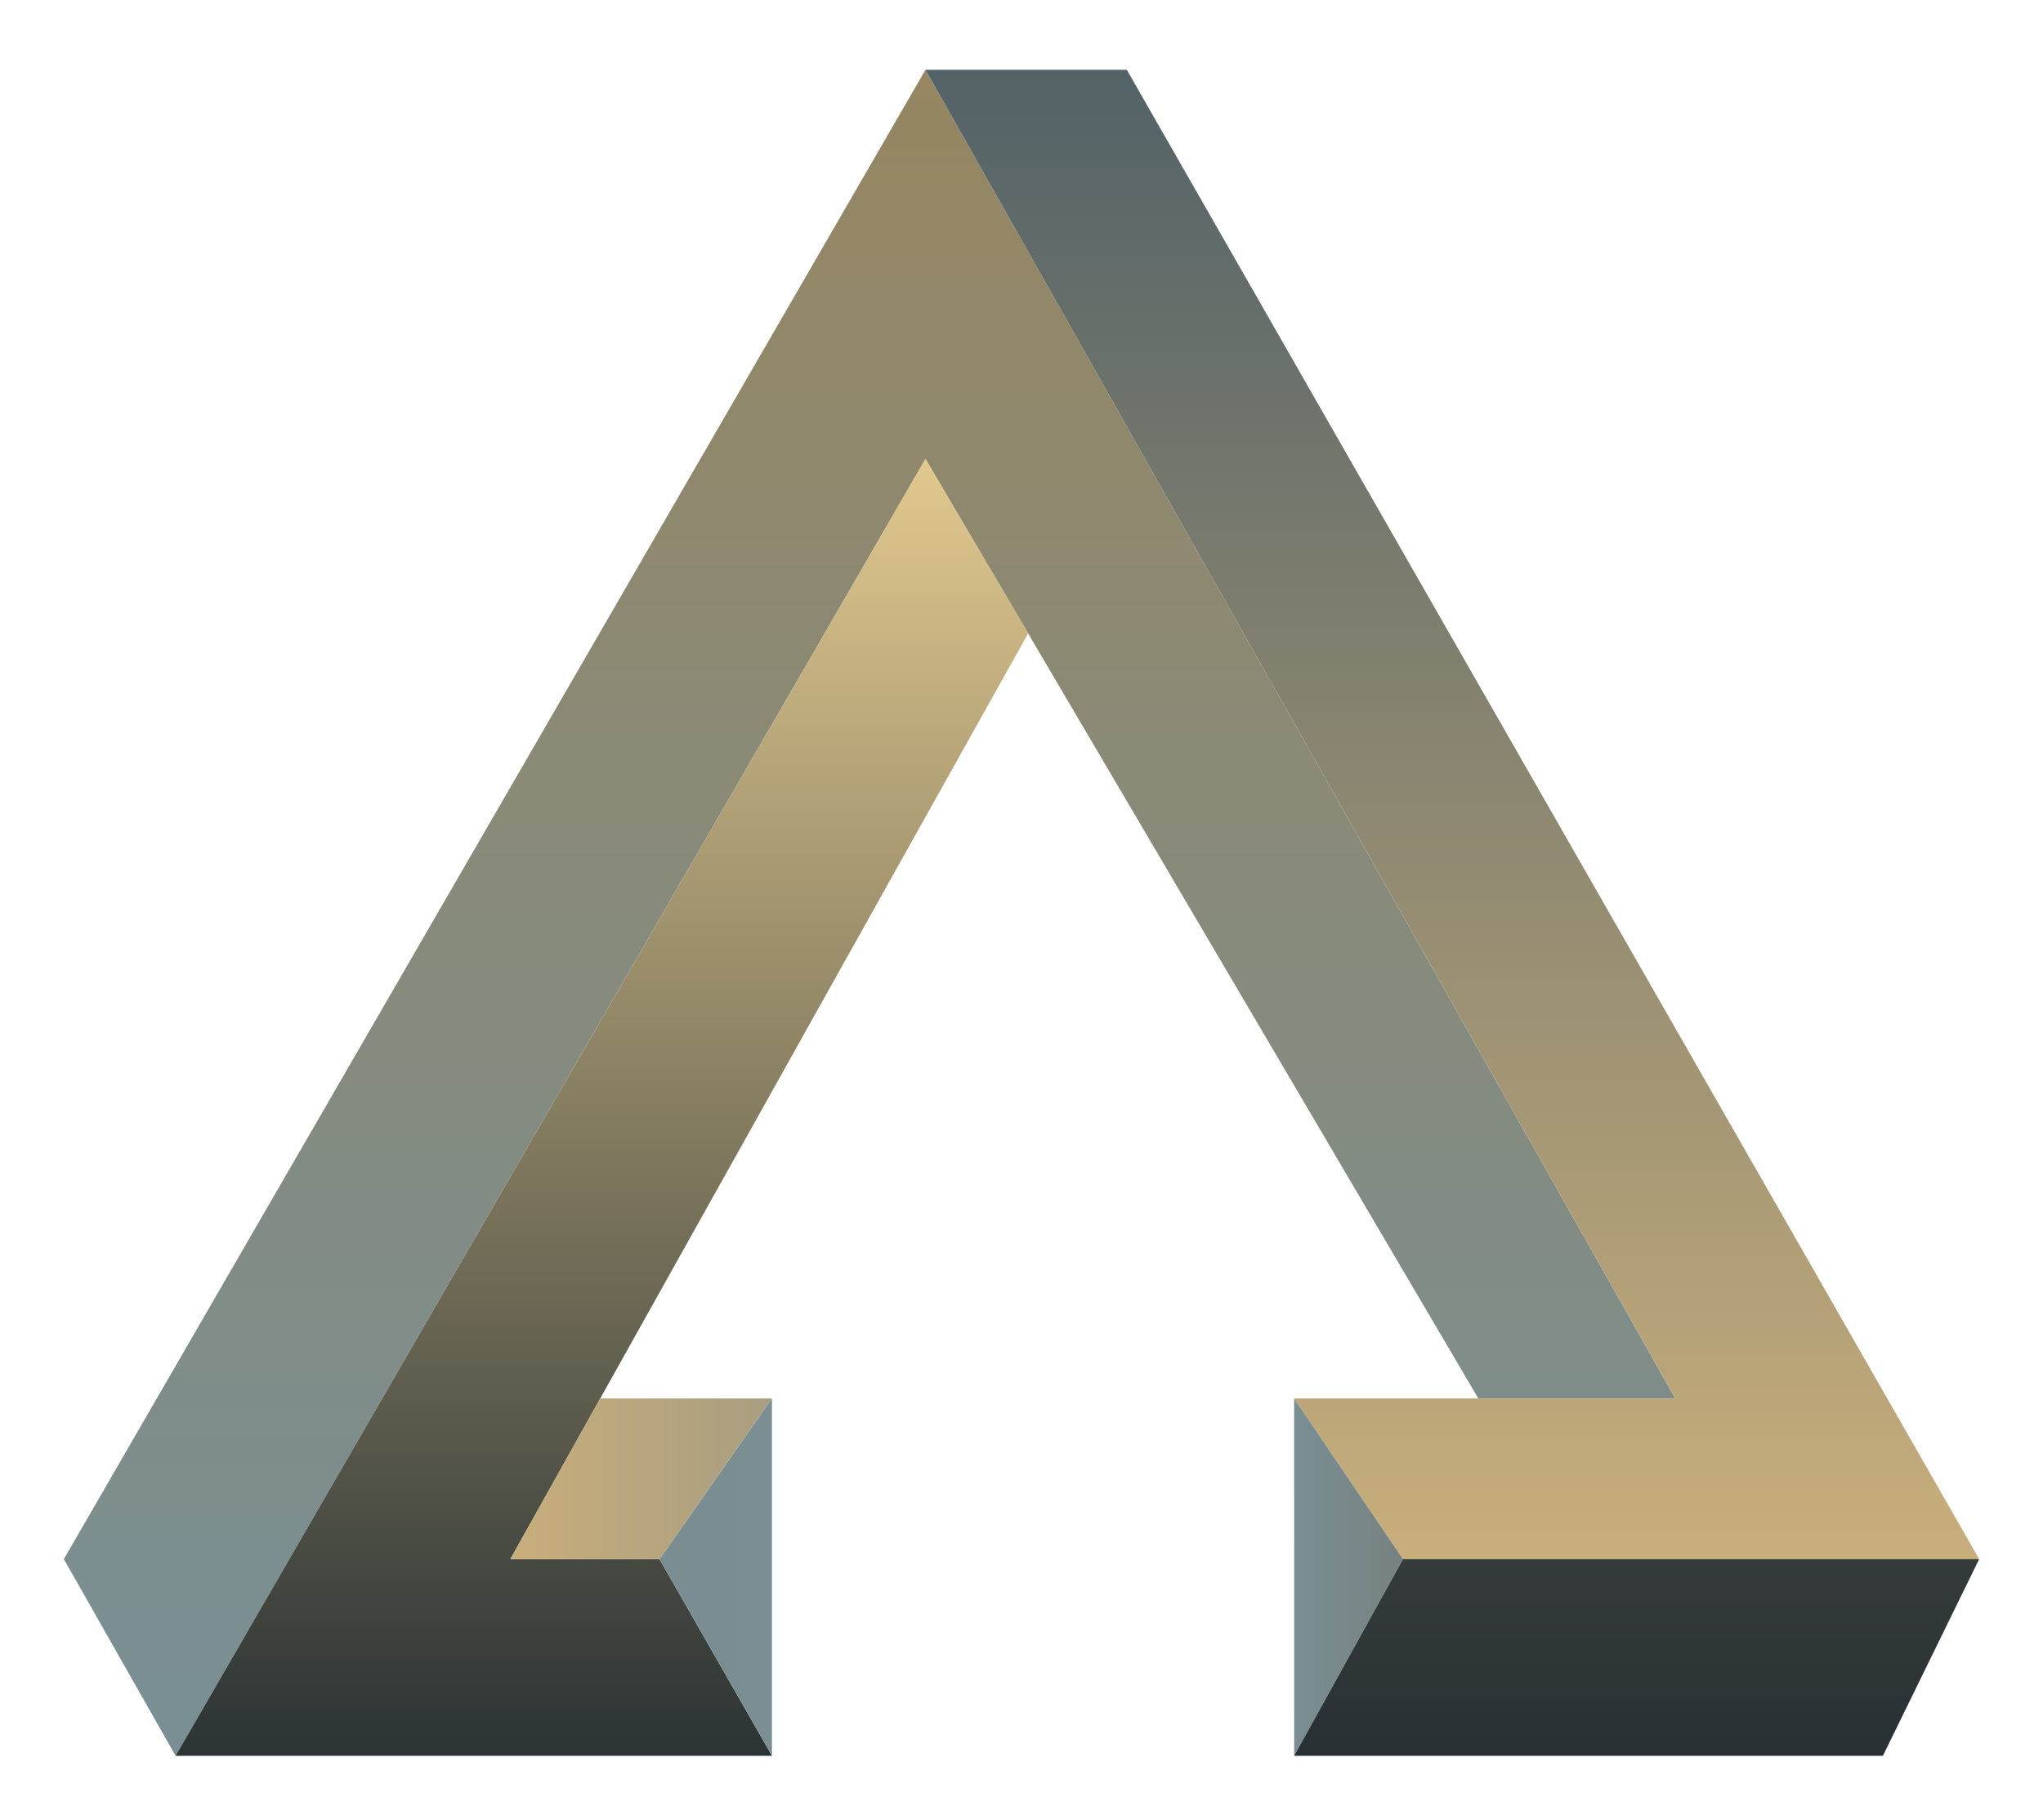
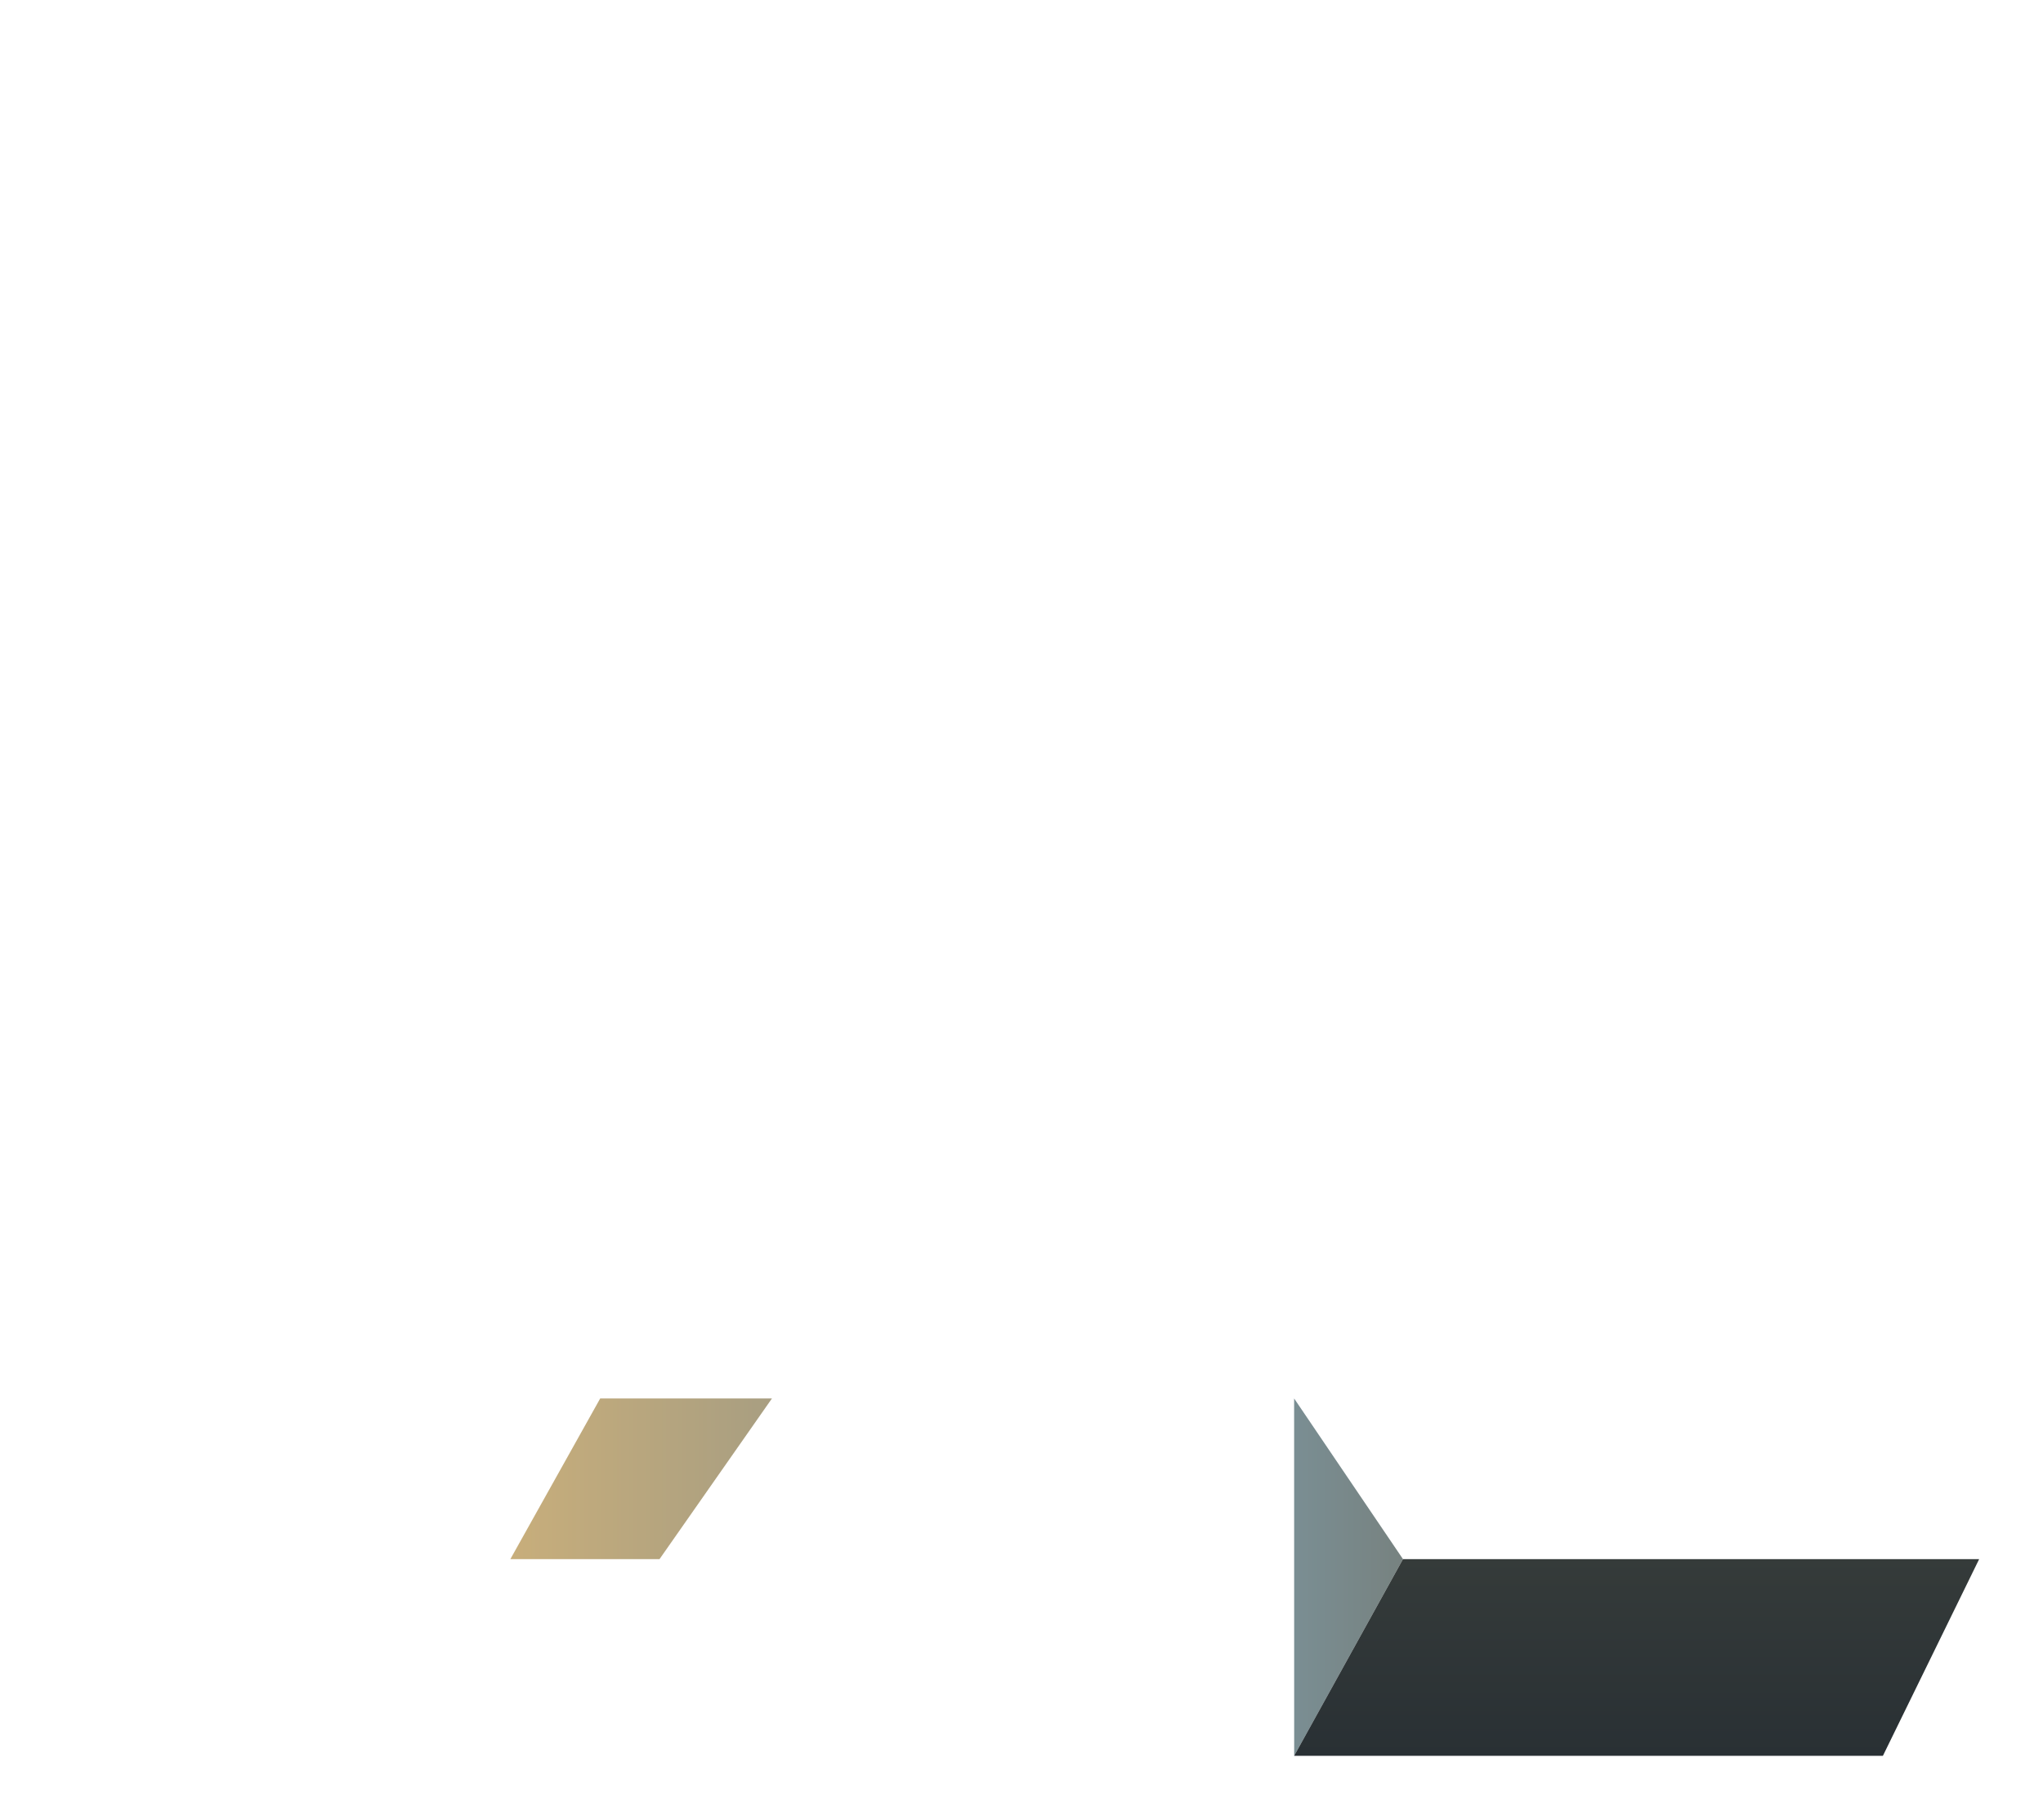
<svg xmlns="http://www.w3.org/2000/svg" id="Layer_1" viewBox="0 0 128 114">
  <defs>
    <style>.cls-1{fill:url(#linear-gradient-7);}.cls-2{fill:url(#linear-gradient-5);}.cls-3{fill:url(#linear-gradient-6);}.cls-4{fill:url(#linear-gradient-4);}.cls-5{fill:url(#linear-gradient-3);}.cls-6{fill:url(#linear-gradient-2);}.cls-7{fill:url(#linear-gradient);}</style>
    <linearGradient id="linear-gradient" x1="54.48" y1="4.372" x2="54.48" y2="110" gradientUnits="userSpaceOnUse">
      <stop offset="0" stop-color="#968661" />
      <stop offset="1" stop-color="#798f95" />
    </linearGradient>
    <linearGradient id="linear-gradient-2" x1="90.992" y1="4.372" x2="90.992" y2="97.678" gradientUnits="userSpaceOnUse">
      <stop offset="0" stop-color="#536267" />
      <stop offset="1" stop-color="#c8ae7b" />
    </linearGradient>
    <linearGradient id="linear-gradient-3" x1="37.709" y1="28.754" x2="37.709" y2="110" gradientUnits="userSpaceOnUse">
      <stop offset="0" stop-color="#e1c88e" />
      <stop offset="1" stop-color="#2b3334" />
    </linearGradient>
    <linearGradient id="linear-gradient-4" x1="41.322" y1="98.806" x2="48.365" y2="98.806" gradientUnits="userSpaceOnUse">
      <stop offset="0" stop-color="#7a8d91" />
      <stop offset="1" stop-color="#7a8e93" />
    </linearGradient>
    <linearGradient id="linear-gradient-5" x1="81.081" y1="98.806" x2="87.901" y2="98.806" gradientUnits="userSpaceOnUse">
      <stop offset="0" stop-color="#7a8e93" />
      <stop offset="1" stop-color="#778280" />
    </linearGradient>
    <linearGradient id="linear-gradient-6" x1="102.542" y1="97.678" x2="102.542" y2="110" gradientUnits="userSpaceOnUse">
      <stop offset="0" stop-color="#353b3a" />
      <stop offset="1" stop-color="#293034" />
    </linearGradient>
    <linearGradient id="linear-gradient-7" x1="31.976" y1="92.645" x2="48.365" y2="92.645" gradientUnits="userSpaceOnUse">
      <stop offset="0" stop-color="#c8ae7b" />
      <stop offset="1" stop-color="#a89e81" />
    </linearGradient>
  </defs>
-   <polygon class="cls-7" points="57.984 4.372 4 97.678 11.002 110 57.984 28.754 92.623 87.613 104.96 87.613 57.984 4.372" />
-   <polygon class="cls-6" points="70.597 4.372 124 97.678 87.901 97.678 81.081 87.613 104.96 87.613 57.984 4.372 70.597 4.372" />
-   <polygon class="cls-5" points="64.416 39.683 31.976 97.678 41.322 97.678 48.365 110 11.002 110 57.984 28.754 64.416 39.683" />
-   <polygon class="cls-4" points="48.365 87.613 41.322 97.678 48.365 110 48.365 87.613" />
  <polygon class="cls-2" points="81.081 87.613 81.084 110 87.901 97.678 81.081 87.613" />
  <polygon class="cls-3" points="124 97.678 117.97 110 81.084 110 87.901 97.678 124 97.678" />
  <polygon class="cls-1" points="37.604 87.613 48.365 87.613 41.322 97.678 31.976 97.678 37.604 87.613" />
</svg>